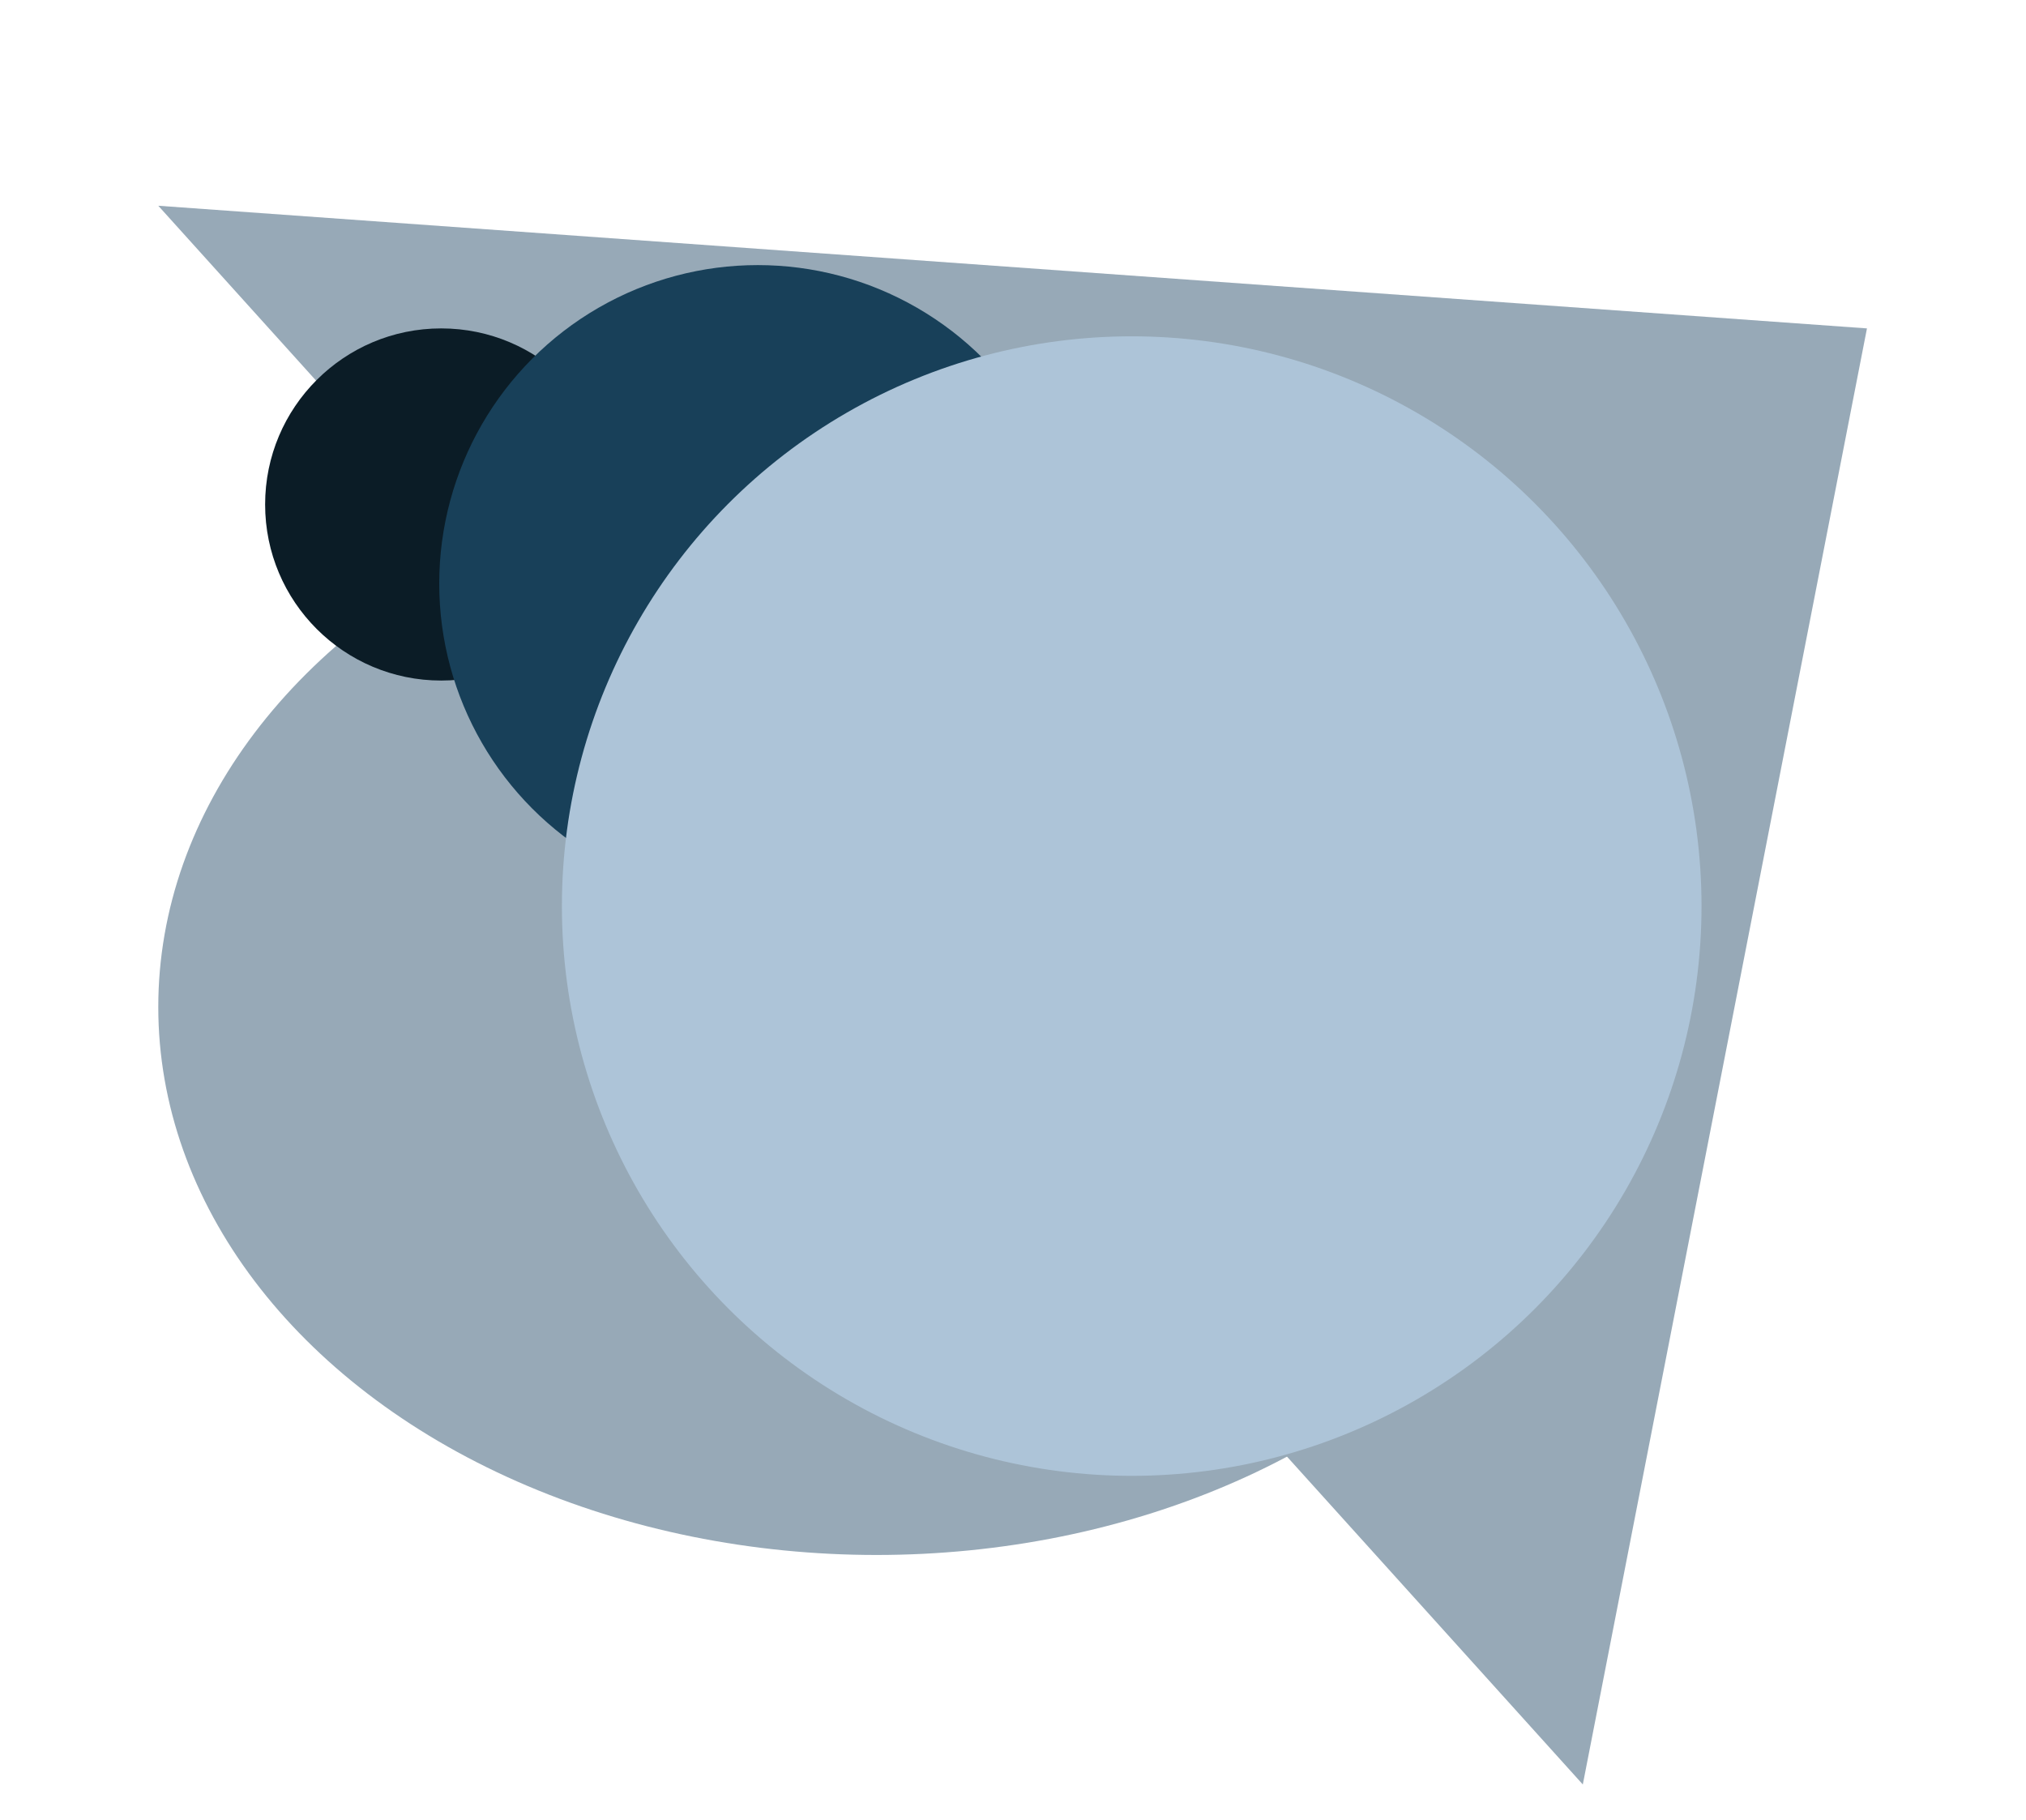
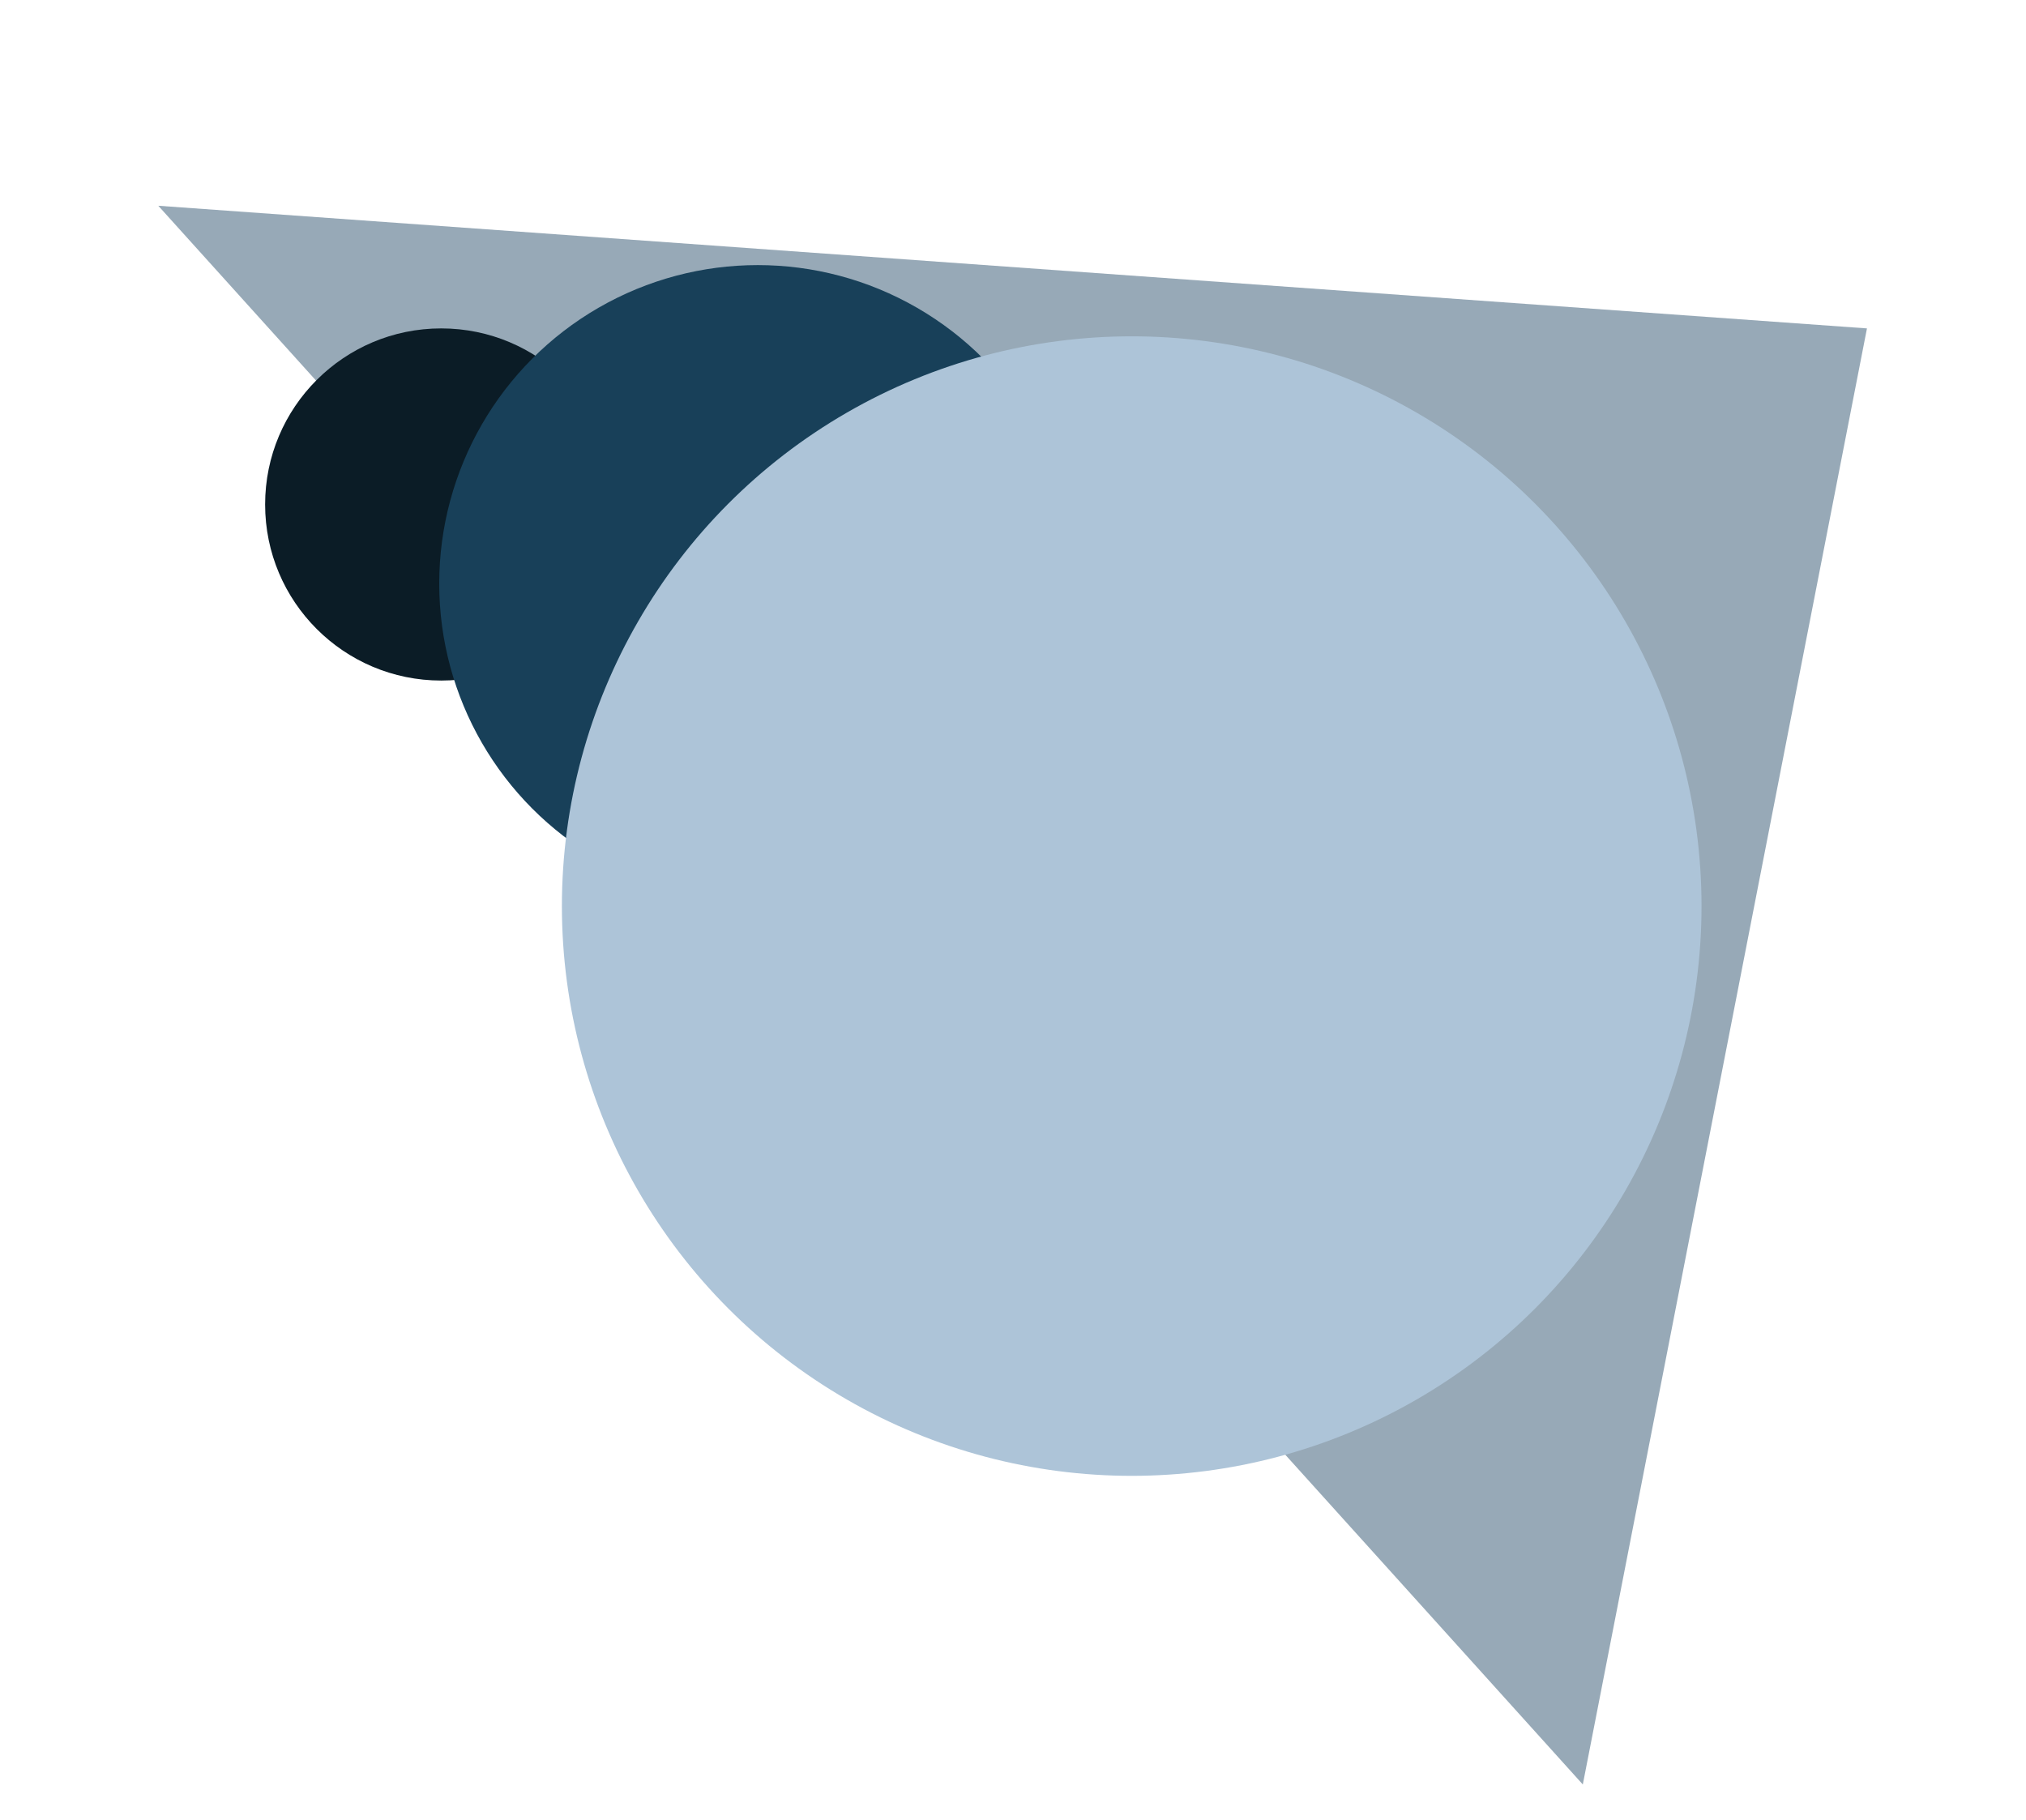
<svg xmlns="http://www.w3.org/2000/svg" id="stickers" viewBox="0 0 512 460">
  <defs>
    <style>
      .cls-1 {
        fill: #184059;
      }

      .cls-1, .cls-2, .cls-3, .cls-4 {
        stroke-width: 0px;
      }

      .cls-2 {
        fill: #0b1c26;
      }

      .cls-3 {
        fill: #adc4d8;
      }

      .cls-4 {
        fill: #97a9b7;
      }
    </style>
  </defs>
-   <ellipse class="cls-4" cx="221.5" cy="254.5" rx="181.5" ry="138.5" />
  <polygon class="cls-4" points="471.81 83 40 52 400 451 471.81 83" />
  <circle class="cls-2" cx="111.5" cy="127.5" r="44.5" />
  <circle class="cls-1" cx="191.5" cy="147.5" r="80.5" />
  <circle class="cls-3" cx="286" cy="229" r="144" />
</svg>